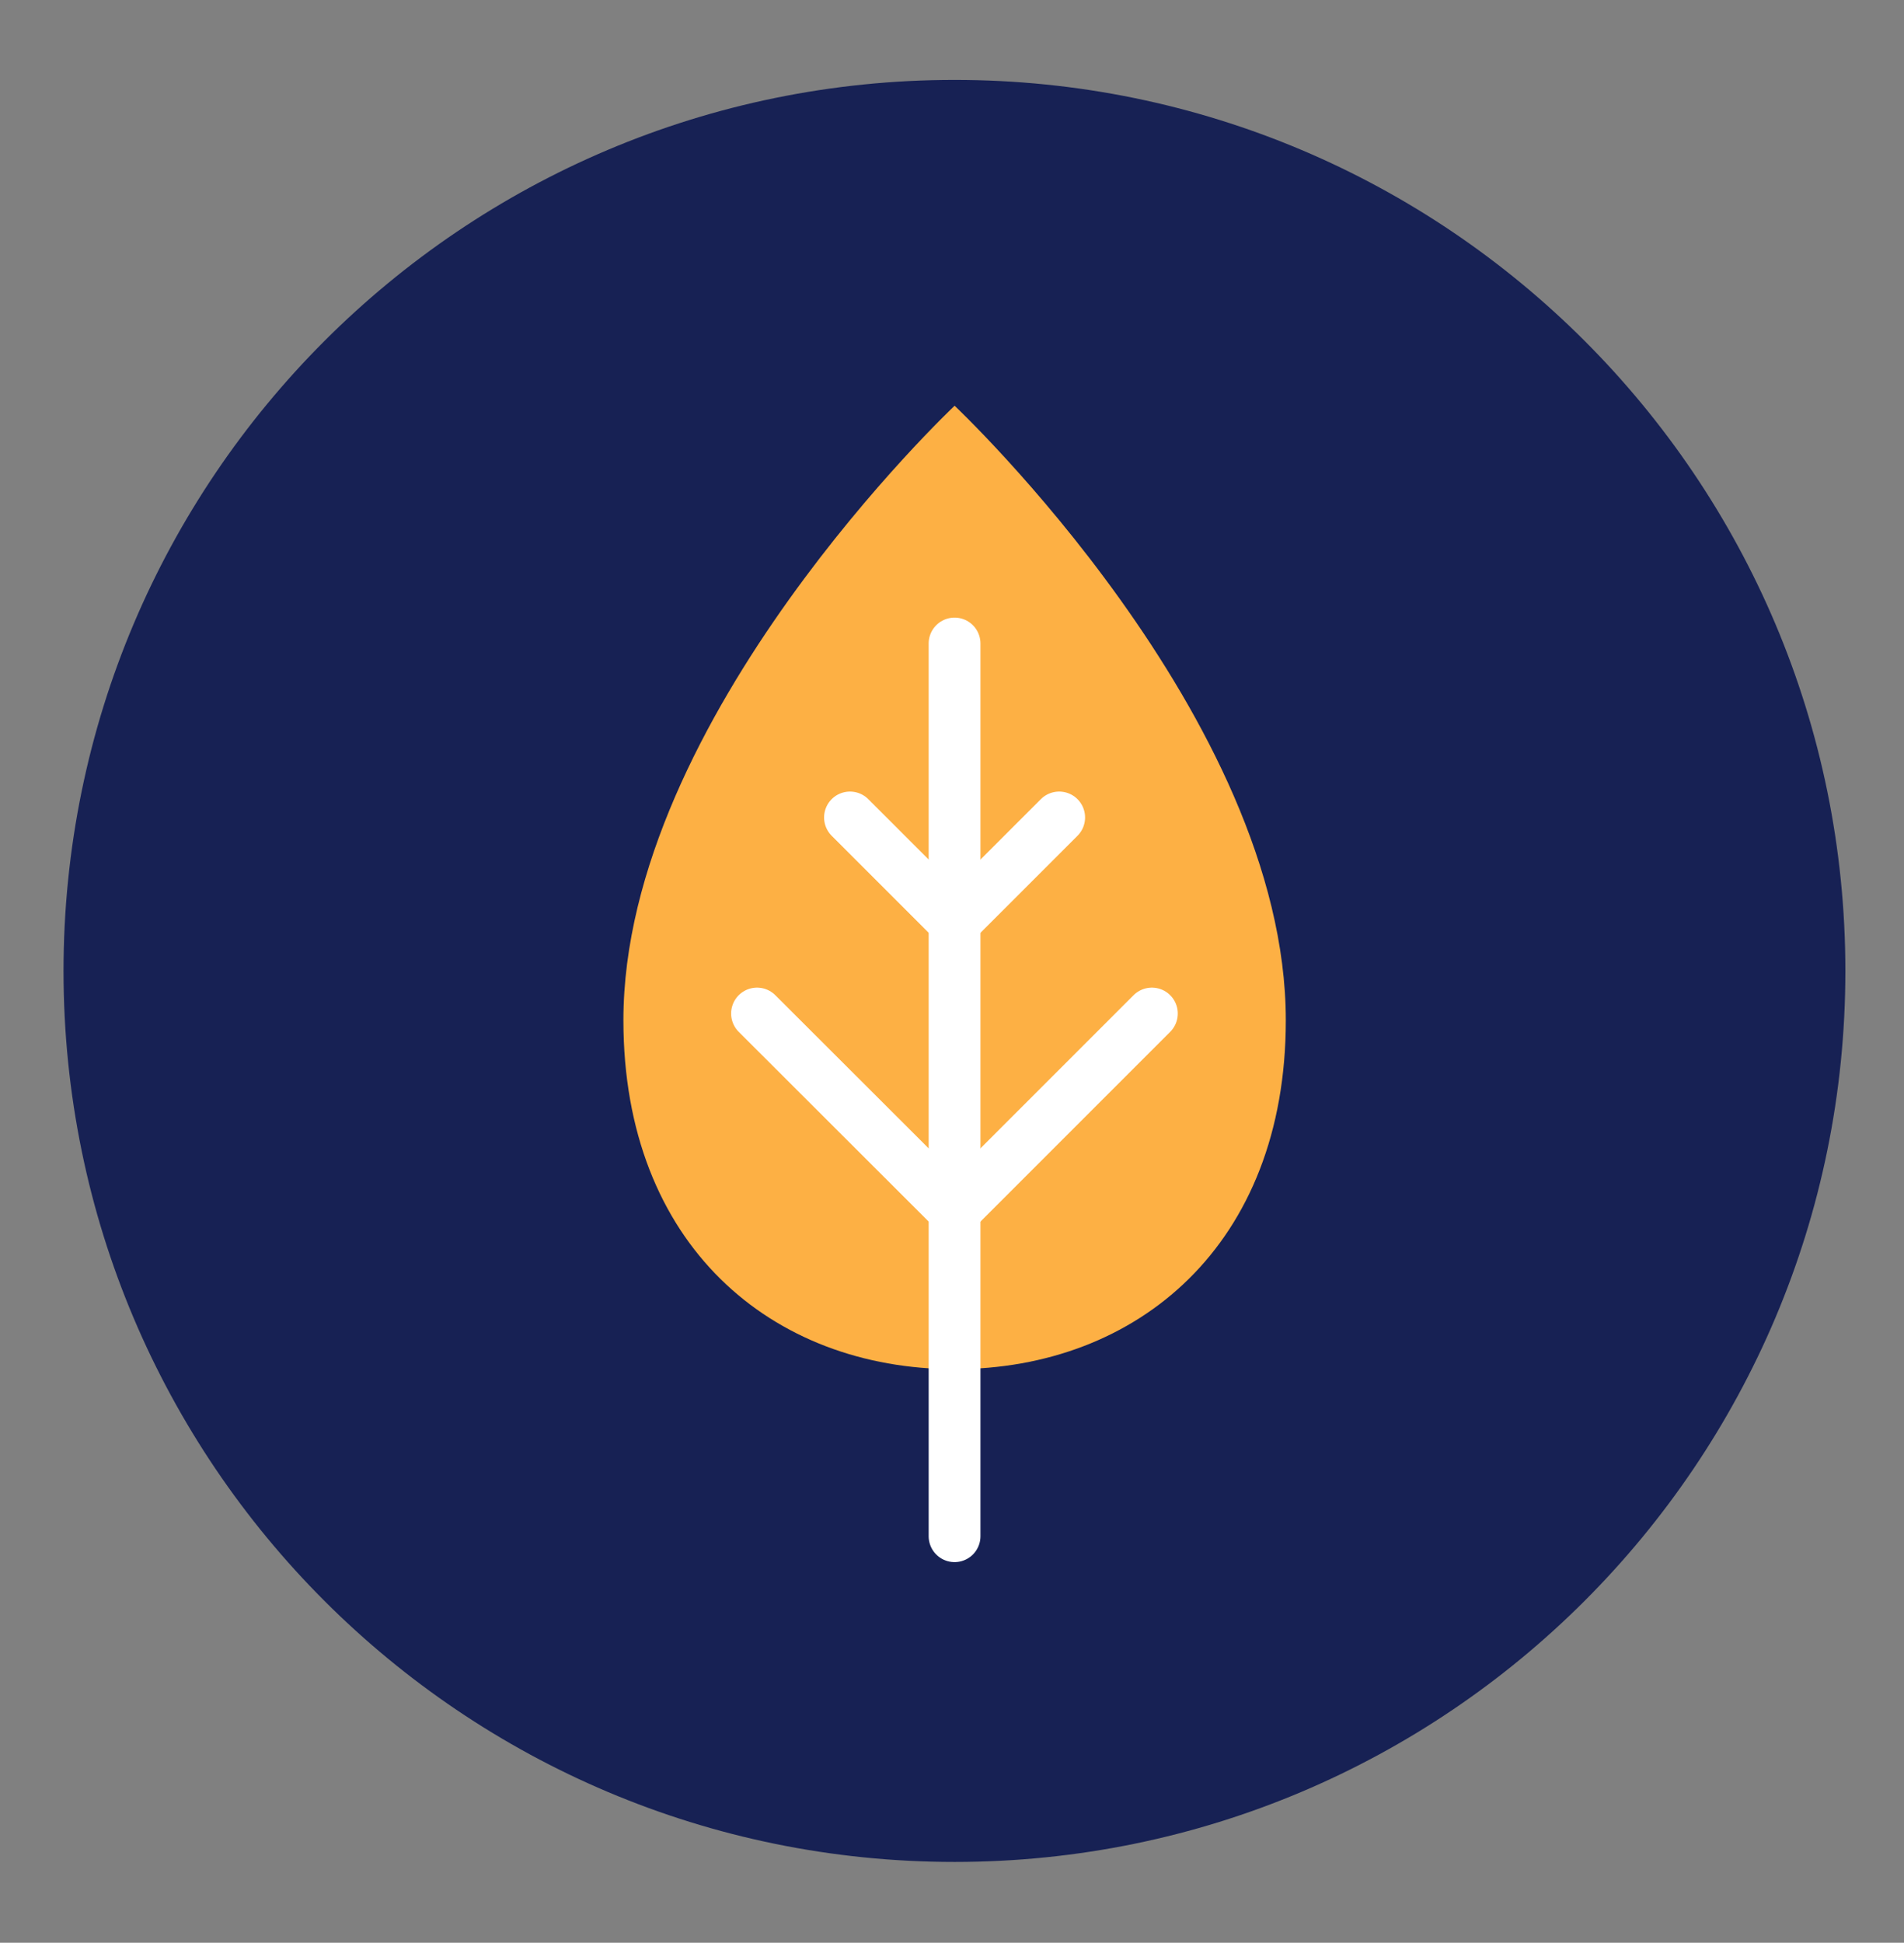
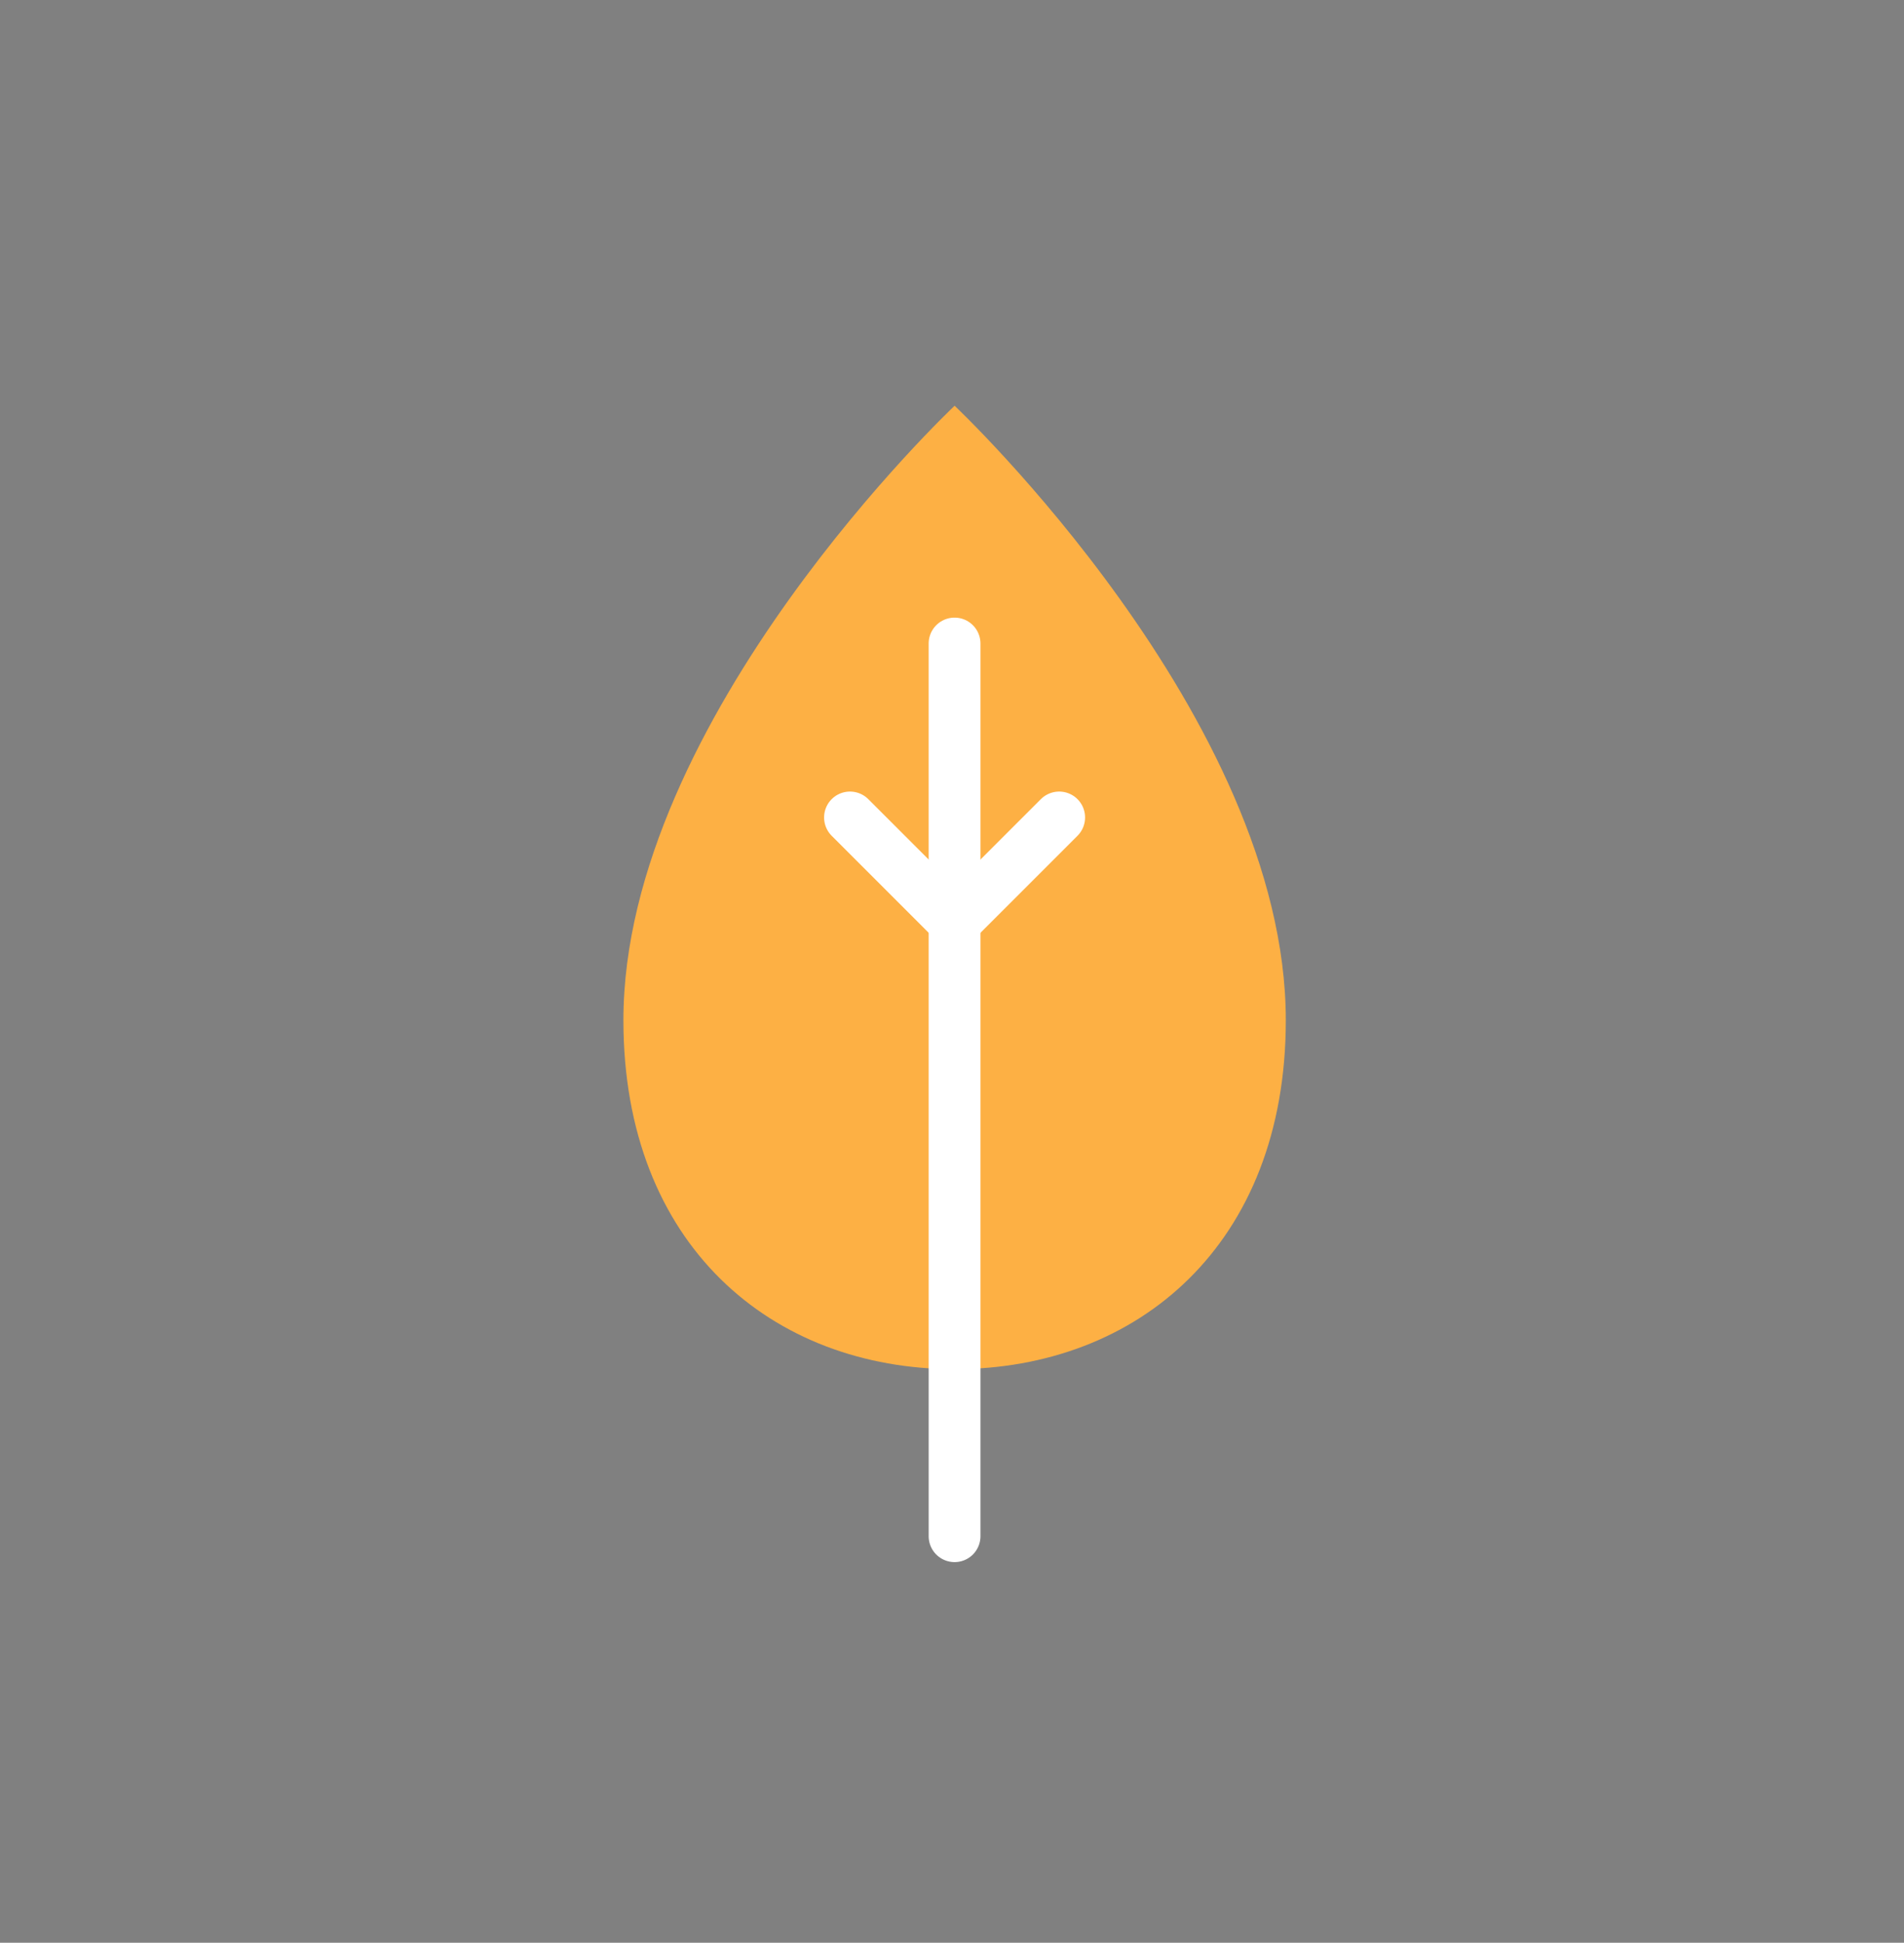
<svg xmlns="http://www.w3.org/2000/svg" width="148" height="151" viewBox="0 0 148 151" fill="none">
  <rect x="0" y="0" width="148" height="151" fill="#808080" stroke="none" />
-   <path d="M143.443 75.475C143.443 113.72 112.445 144.719 74.2 144.719C35.956 144.719 4.938 113.72 4.938 75.475C4.938 37.23 35.936 6.211 74.2 6.211C112.465 6.211 143.443 37.21 143.443 75.455" fill="#172154" />
  <path d="M99.947 79.303C99.947 96.755 88.413 106.417 74.203 106.417C59.992 106.417 48.458 96.755 48.458 79.303C48.458 55.773 74.203 31.537 74.203 31.537C74.203 31.537 99.947 55.773 99.947 79.303Z" fill="#FDB044" />
  <path d="M74.199 50.017V119.402" stroke="white" stroke-width="4.026" stroke-linecap="round" stroke-linejoin="round" />
-   <path d="M74.199 94.115L89.537 78.776" stroke="white" stroke-width="4.026" stroke-linecap="round" stroke-linejoin="round" />
  <path d="M74.199 71.669L82.331 63.537" stroke="white" stroke-width="4.026" stroke-linecap="round" stroke-linejoin="round" />
-   <path d="M74.202 94.115L58.844 78.776" stroke="white" stroke-width="4.026" stroke-linecap="round" stroke-linejoin="round" />
  <path d="M74.202 71.669L66.07 63.537" stroke="white" stroke-width="4.026" stroke-linecap="round" stroke-linejoin="round" />
</svg>